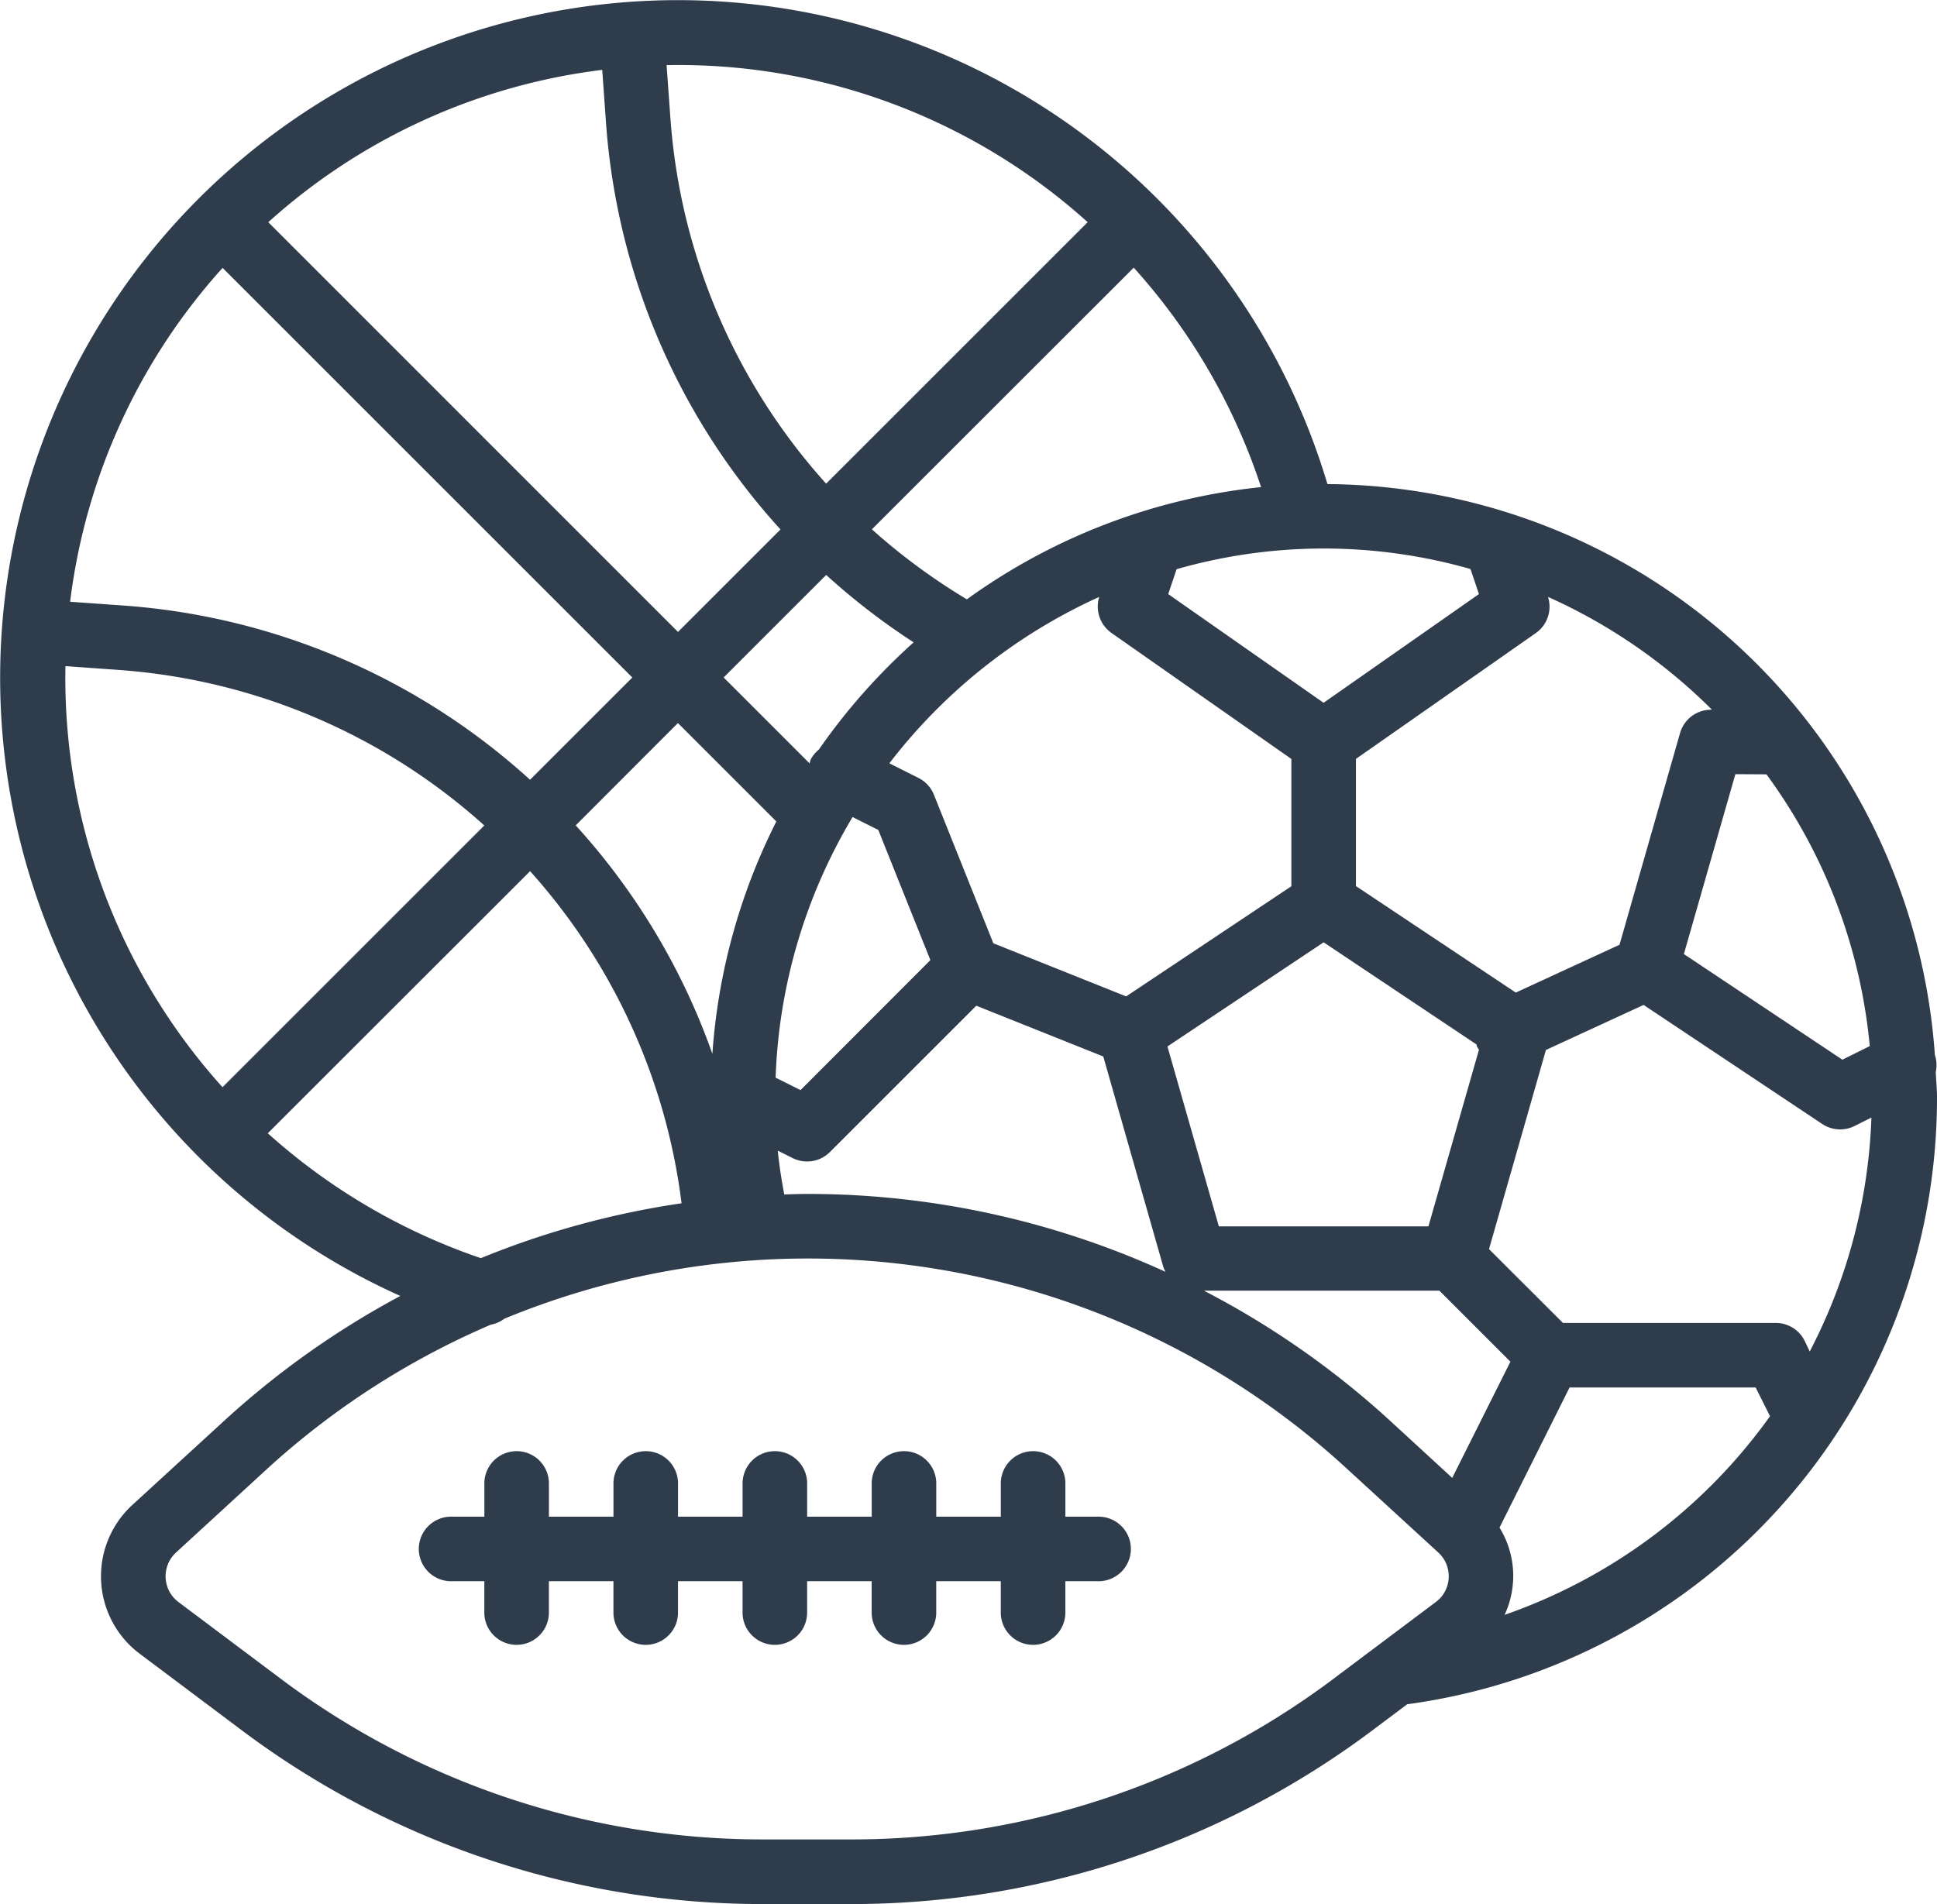
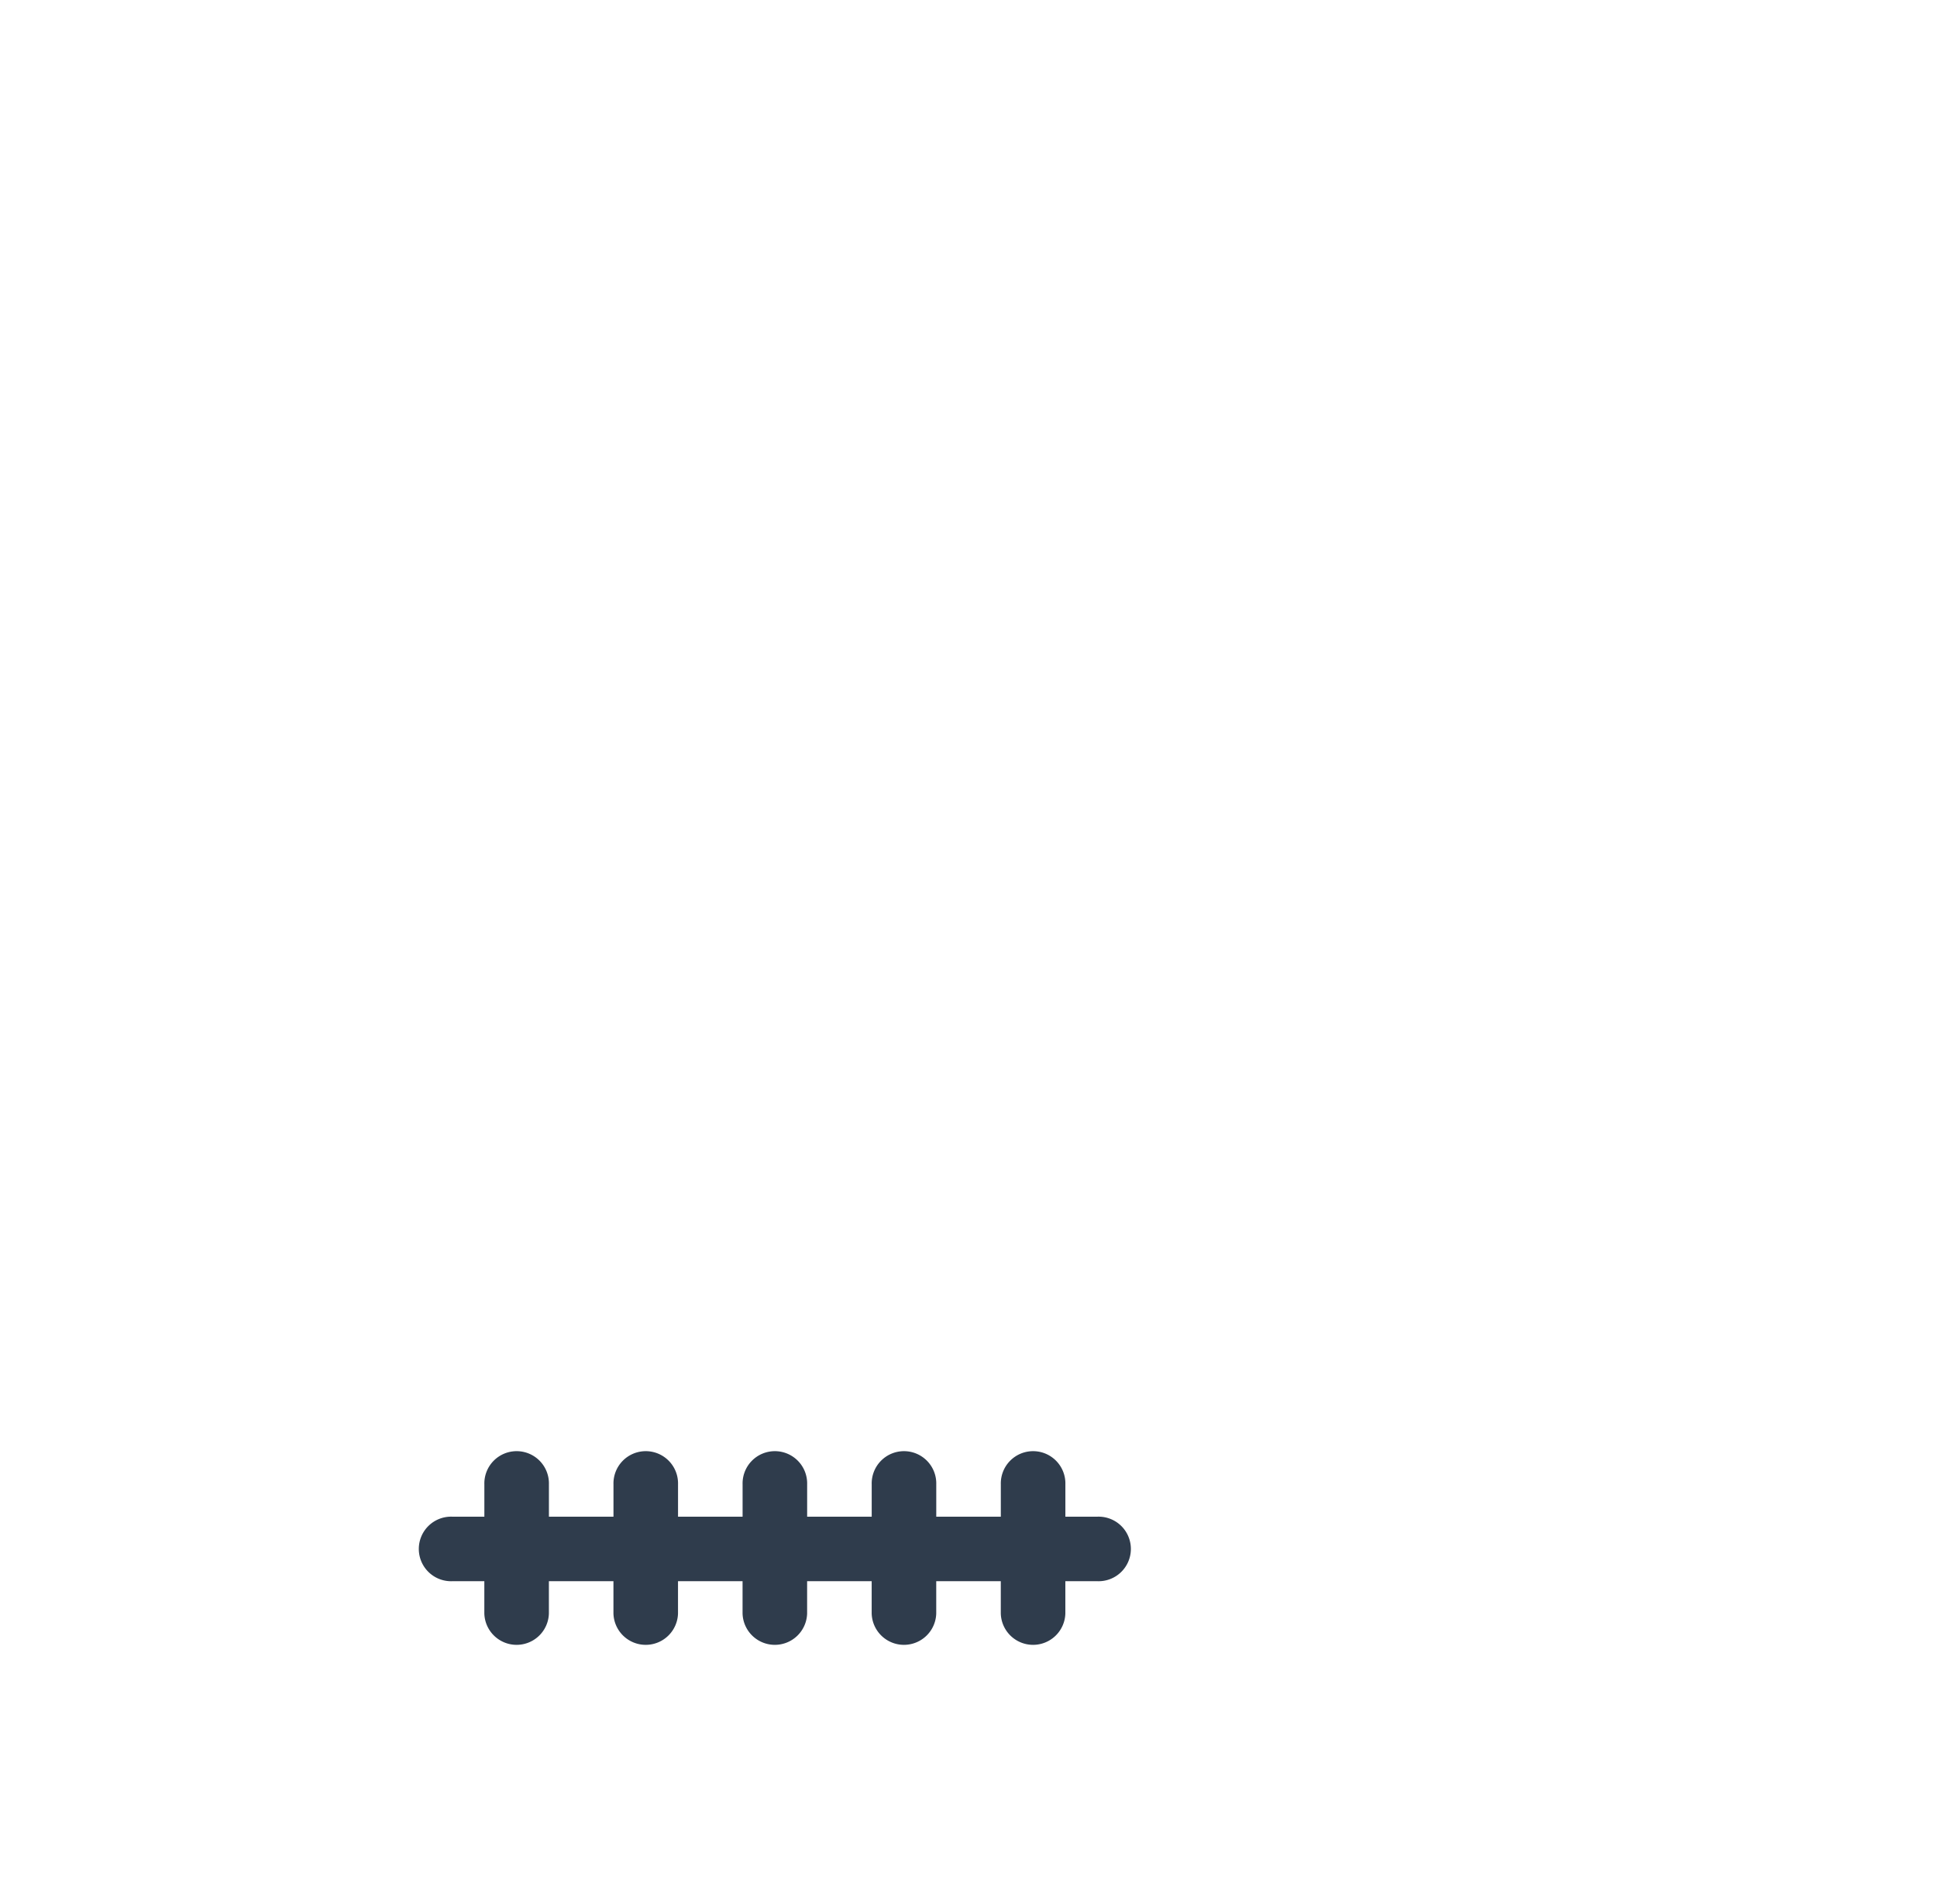
<svg xmlns="http://www.w3.org/2000/svg" width="71.26" height="70.062" viewBox="0 0 71.26 70.062">
  <g transform="translate(0 0)">
    <g transform="translate(0 0)">
-       <path d="M71.214,43.485a1.168,1.168,0,0,0-.032-.624A22.574,22.574,0,0,0,48.835,21.848,24.935,24.935,0,1,0,14.728,51.723a31.76,31.76,0,0,0-6.469,4.583L4.871,59.412a3.563,3.563,0,0,0,.268,5.476l3.819,2.865A31.916,31.916,0,0,0,27.993,74.1h3.4a31.917,31.917,0,0,0,19.032-6.344l1.344-1.008A22.513,22.513,0,0,0,71.26,44.406C71.26,44.095,71.226,43.793,71.214,43.485ZM64.986,32.529a20.045,20.045,0,0,1,3.8,10l-1.007.5-5.831-3.887,1.894-6.619ZM56.95,26a20.257,20.257,0,0,1,6.031,4.151h-.034a1.188,1.188,0,0,0-1.141.862L59.58,38.8l-3.816,1.76-5.881-3.92V31.961l6.62-4.632A1.188,1.188,0,0,0,56.95,26ZM30.124,31.618a1.187,1.187,0,0,0-.306.38,1.213,1.213,0,0,0-.034.129l-3.162-3.162,3.773-3.773a25.046,25.046,0,0,0,3.217,2.48h0A22.687,22.687,0,0,0,30.124,31.618Zm-1.563,2.645a22.38,22.38,0,0,0-2.353,8.551,24.73,24.73,0,0,0-5.028-8.407l3.76-3.765Zm2.8-.164.95.475,1.917,4.791-4.777,4.783-.917-.458A20.034,20.034,0,0,1,31.365,34.1Zm-2.2,12.551a1.188,1.188,0,0,0,1.371-.223l5.385-5.384,4.671,1.868L42.8,50.664a1.051,1.051,0,0,0,.081.173,31.668,31.668,0,0,0-13.19-2.868c-.28,0-.559.012-.84.019l0-.006c-.1-.532-.185-1.069-.238-1.606ZM41.43,40.7l-4.886-1.955-2.185-5.463a1.188,1.188,0,0,0-.572-.622l-1.069-.537A20.281,20.281,0,0,1,40.44,26a1.188,1.188,0,0,0,.448,1.325l6.62,4.638v4.684Zm7.265-1.99,5.622,3.757c.01.025.007.051.019.076a1.041,1.041,0,0,0,.074.119l-1.86,6.5H44.84l-1.891-6.619ZM54.1,24.974v.006l.309.916-5.716,4-5.716-4,.309-.916A19.674,19.674,0,0,1,54.1,24.974Zm-7.709-3.014A22.408,22.408,0,0,0,35.57,26.089a22.617,22.617,0,0,1-3.494-2.576l9.633-9.629A22.538,22.538,0,0,1,46.393,21.959Zm-6.378-9.747-9.62,9.62A22.5,22.5,0,0,1,24.661,8.349l-.138-1.917A22.478,22.478,0,0,1,40.016,12.212ZM22.155,6.606l.137,1.912a24.858,24.858,0,0,0,6.422,15l-3.771,3.771L9.869,12.212A22.422,22.422,0,0,1,22.155,6.606ZM8.189,13.892,23.263,28.966,19.5,32.728A24.863,24.863,0,0,0,4.493,26.314L2.58,26.178A22.423,22.423,0,0,1,8.189,13.892ZM2.408,28.547l1.917.137a22.511,22.511,0,0,1,13.492,5.726L8.186,44.041A22.483,22.483,0,0,1,2.408,28.547Zm7.444,17.19,9.65-9.645a22.463,22.463,0,0,1,5.572,12.221,31.59,31.59,0,0,0-7.384,2.019A22.624,22.624,0,0,1,9.852,45.737Zm43.134,17.1a1.2,1.2,0,0,1-.163.147L49,65.854a29.527,29.527,0,0,1-17.606,5.868h-3.4a29.527,29.527,0,0,1-17.606-5.868L6.567,62.988a1.187,1.187,0,0,1-.09-1.825l3.382-3.106a29.3,29.3,0,0,1,8.195-5.276,1.179,1.179,0,0,0,.5-.22,29.274,29.274,0,0,1,30.976,5.5l3.387,3.106A1.188,1.188,0,0,1,52.986,62.84Zm-1.86-6.534a31.759,31.759,0,0,0-6.834-4.774h8.661l2.613,2.613-2.14,4.276Zm4.228,7.151h0a3.387,3.387,0,0,0-.189-3.207l2.577-5.156h6.846l.529,1.057A20.109,20.109,0,0,1,55.354,63.457Zm11.223-9.689-.186-.392a1.188,1.188,0,0,0-1.069-.657H57.5L54.779,50l2.094-7.329,3.593-1.657,6.572,4.381a1.188,1.188,0,0,0,1.188.075l.621-.311A20.124,20.124,0,0,1,66.577,53.768Z" transform="translate(0 -4.035)" fill="#2f3c4c" />
-     </g>
+       </g>
  </g>
  <g transform="translate(15.441 53.435)">
    <path d="M128.952,366.351h-1.188v-1.188a1.188,1.188,0,1,0-2.375,0v1.188h-2.375v-1.188a1.188,1.188,0,1,0-2.375,0v1.188h-2.375v-1.188a1.188,1.188,0,1,0-2.375,0v1.188h-2.375v-1.188a1.188,1.188,0,1,0-2.375,0v1.188h-2.375v-1.188a1.188,1.188,0,1,0-2.375,0v1.188H105.2a1.188,1.188,0,1,0,0,2.375h1.188v1.188a1.188,1.188,0,0,0,2.375,0v-1.188h2.375v1.188a1.188,1.188,0,0,0,2.375,0v-1.188h2.375v1.188a1.188,1.188,0,0,0,2.375,0v-1.188h2.375v1.188a1.188,1.188,0,0,0,2.375,0v-1.188h2.375v1.188a1.188,1.188,0,0,0,2.375,0v-1.188h1.188a1.188,1.188,0,1,0,0-2.375Z" transform="translate(-104.011 -363.976)" fill="#2f3c4c" />
  </g>
</svg>